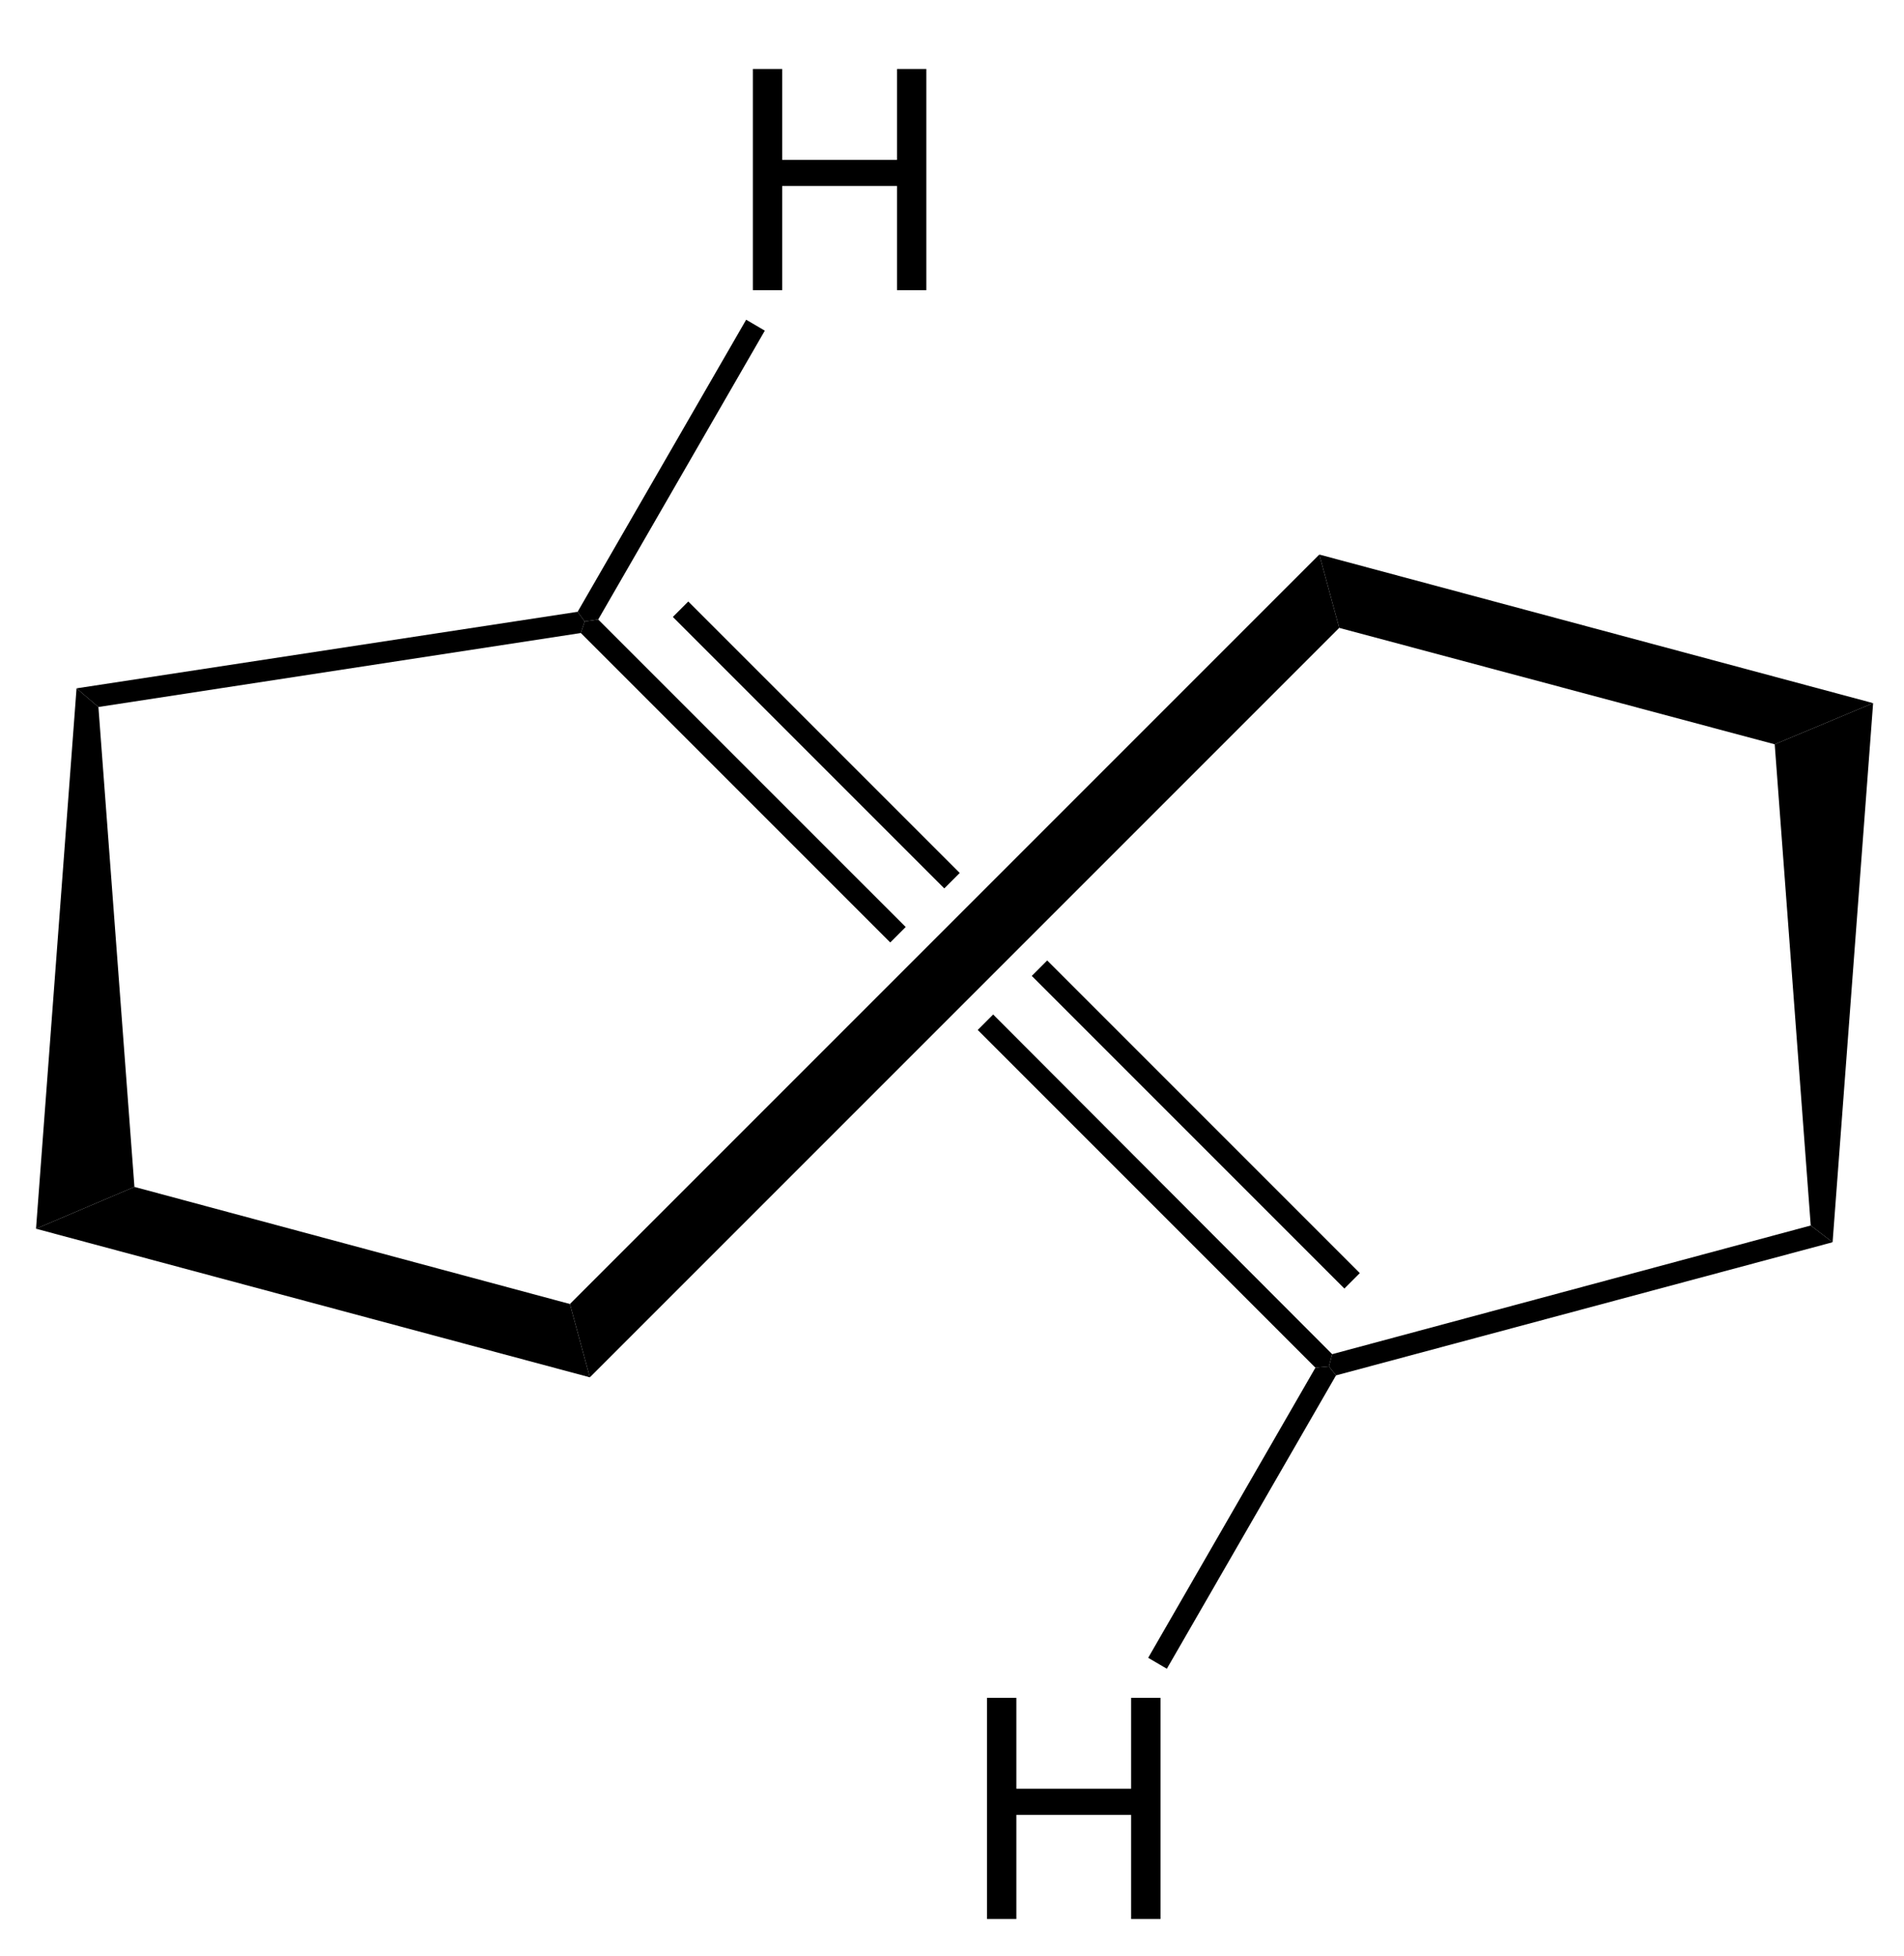
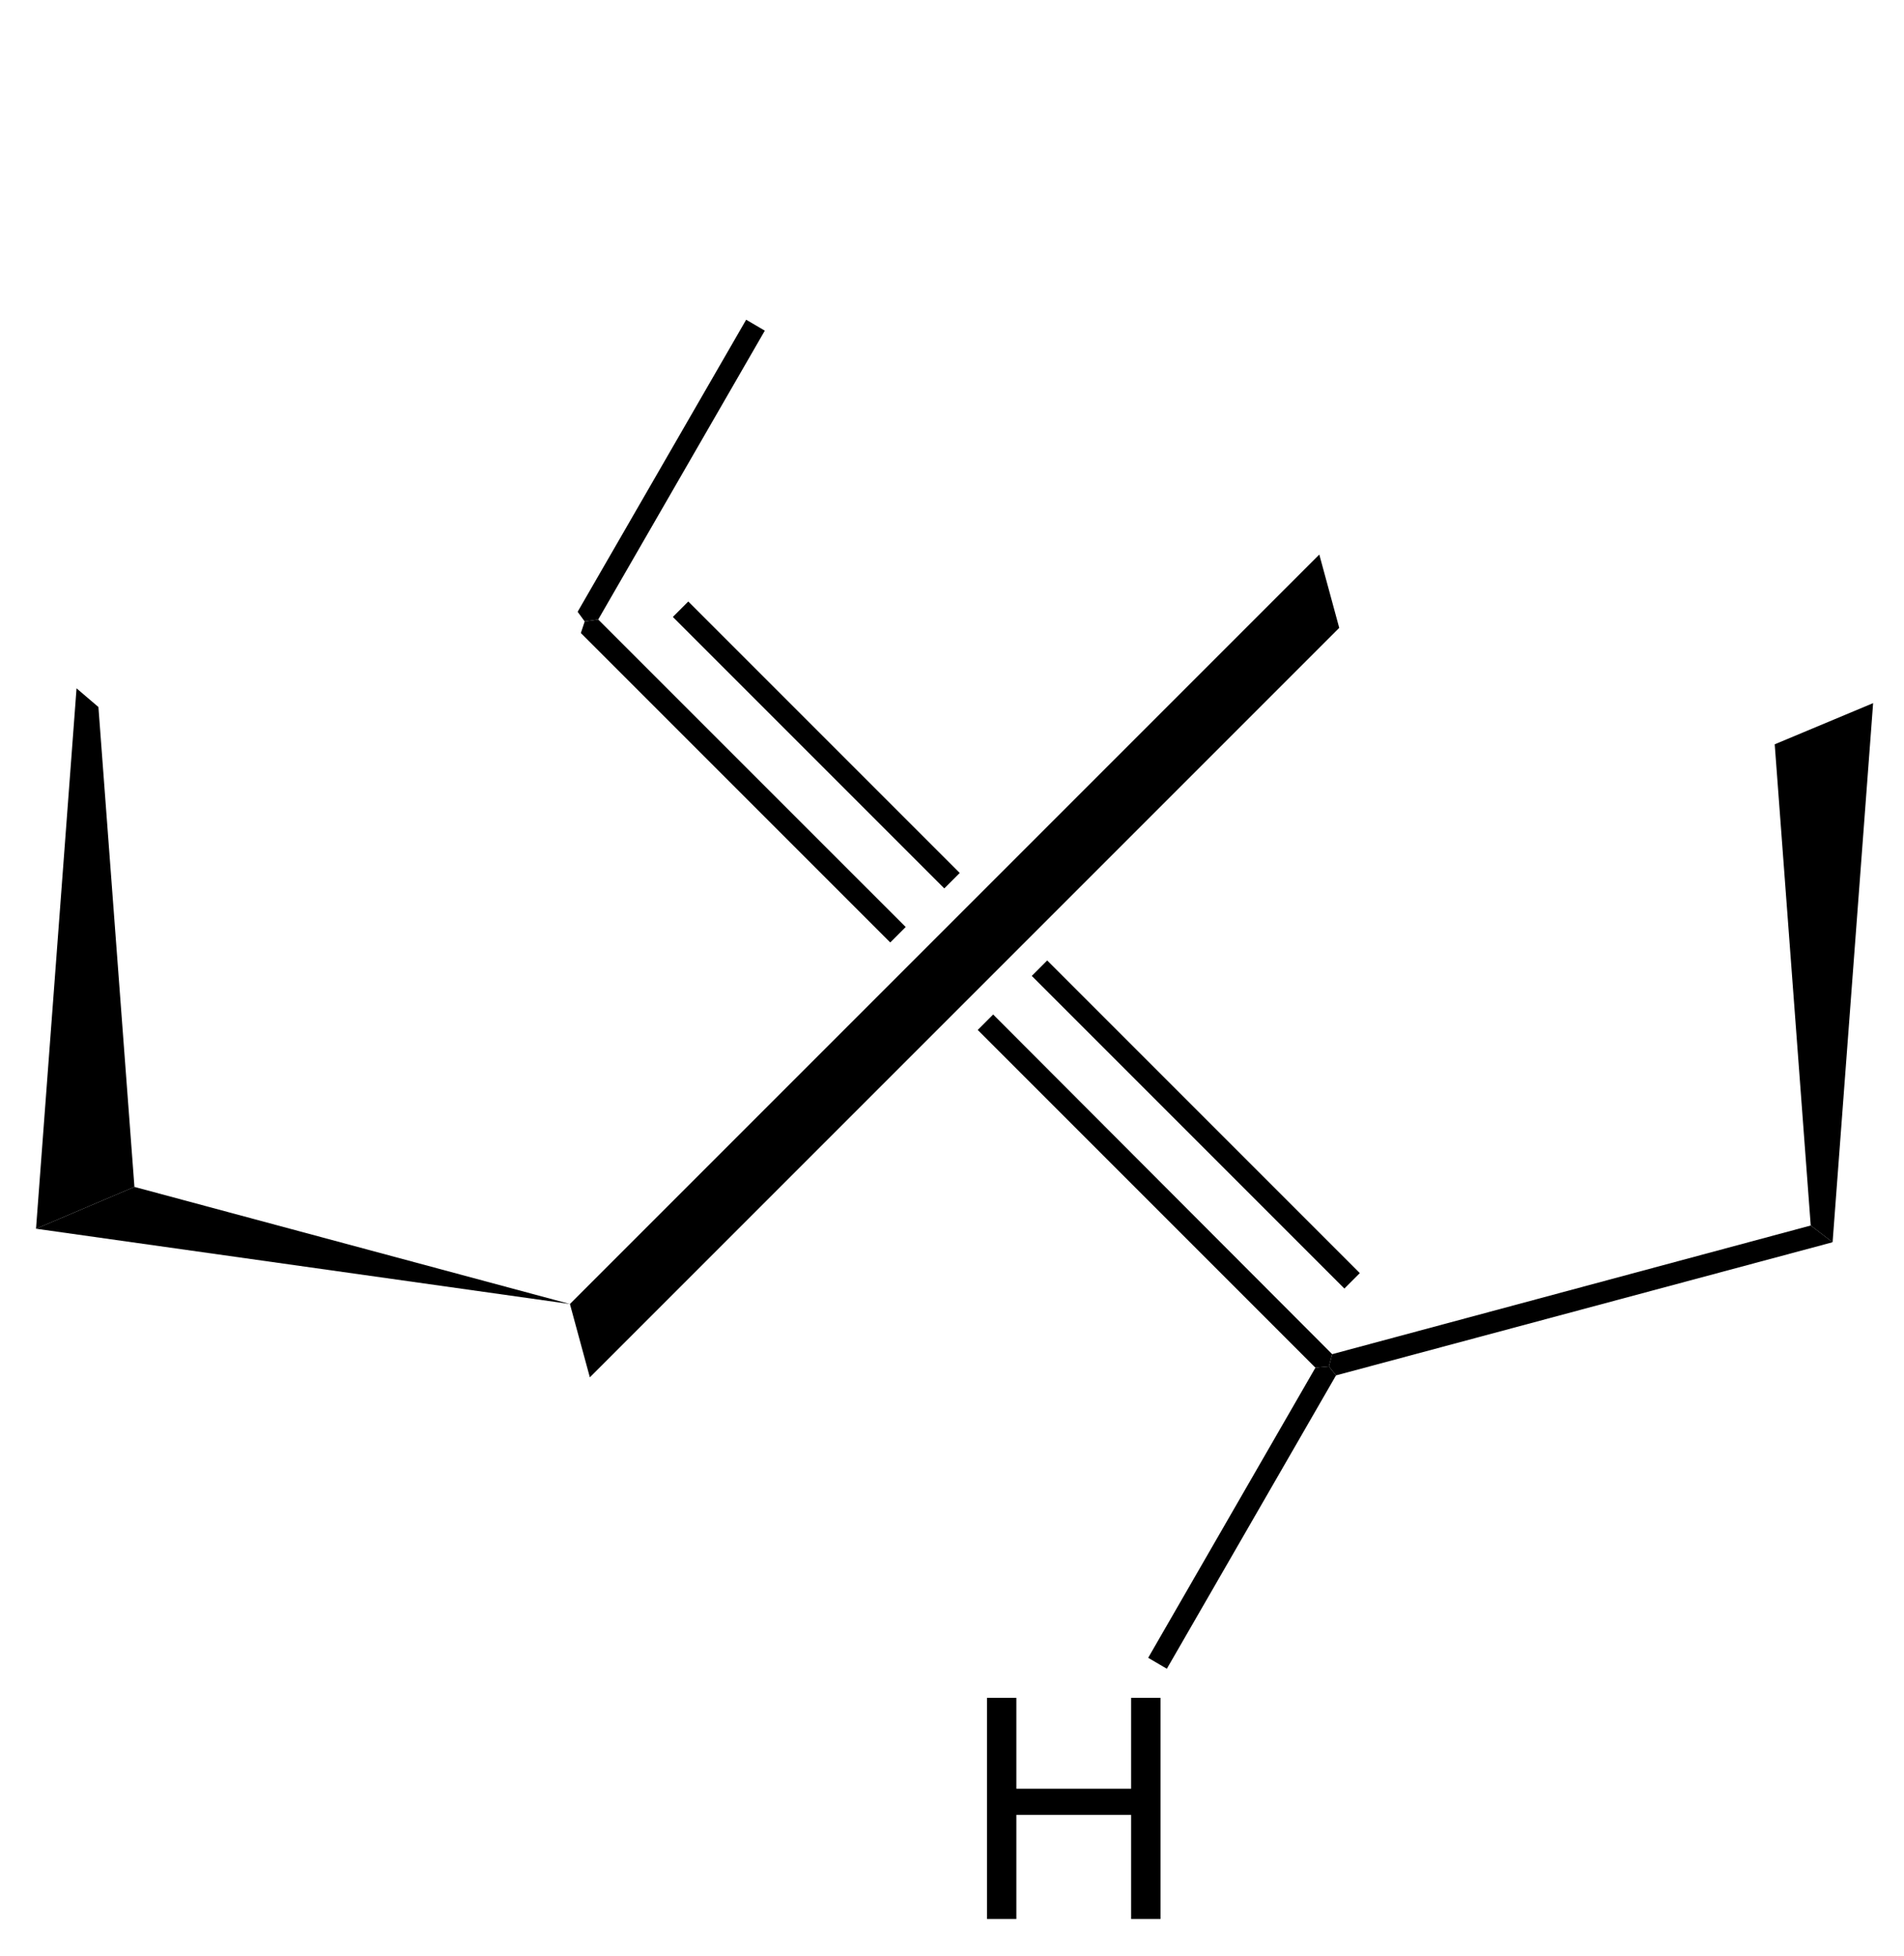
<svg xmlns="http://www.w3.org/2000/svg" width="185pt" height="190pt" viewBox="0 0 185 190" version="1.1">
  <defs>
    <clipPath id="clip1">
      <path d="M 0 190 L 185 190 L 185 0 L 0 0 L 0 190 Z M 0 190 " />
    </clipPath>
  </defs>
  <g id="misc2svg">
    <g clip-path="url(#clip1)" clip-rule="nonzero">
      <path style=" stroke:none;fill-rule:nonzero;fill:rgb(0%,0%,0%);fill-opacity:1;" d="M 178.062 120.688 L 175.938 119.062 L 172.438 72.312 L 182 68.312 L 178.062 120.688 Z M 178.062 120.688 " />
      <path style=" stroke:none;fill-rule:nonzero;fill:rgb(0%,0%,0%);fill-opacity:1;" d="M 129.812 133.625 L 129.125 132.75 L 129.438 131.562 L 175.938 119.062 L 178.062 120.688 L 129.812 133.625 Z M 129.812 133.625 " />
-       <path style=" stroke:none;fill-rule:nonzero;fill:rgb(0%,0%,0%);fill-opacity:1;" d="M 130.125 61 L 128.188 53.875 L 182 68.312 L 172.438 72.312 L 130.125 61 Z M 130.125 61 " />
      <path style=" stroke:none;fill-rule:nonzero;fill:rgb(0%,0%,0%);fill-opacity:1;" d="M 56.438 61.5 L 56.812 60.375 L 58.125 60.188 L 88 90.062 L 86.5 91.562 L 56.438 61.5 Z M 56.438 61.5 " />
      <path style=" stroke:none;fill-rule:nonzero;fill:rgb(0%,0%,0%);fill-opacity:1;" d="M 129.438 131.562 L 129.125 132.75 L 127.812 132.875 L 95 100.062 L 96.5 98.562 L 129.438 131.562 Z M 129.438 131.562 " />
      <path style=" stroke:none;fill-rule:nonzero;fill:rgb(0%,0%,0%);fill-opacity:1;" d="M 65.375 59.938 L 66.875 58.438 L 93.25 84.812 L 91.75 86.312 L 65.375 59.938 Z M 65.375 59.938 " />
      <path style=" stroke:none;fill-rule:nonzero;fill:rgb(0%,0%,0%);fill-opacity:1;" d="M 132.125 123.688 L 130.625 125.188 L 100.25 94.812 L 101.75 93.312 L 132.125 123.688 Z M 132.125 123.688 " />
      <path style=" stroke:none;fill-rule:nonzero;fill:rgb(0%,0%,0%);fill-opacity:1;" d="M 57.312 133.812 L 55.375 126.688 L 128.188 53.875 L 130.125 61 L 57.312 133.812 Z M 57.312 133.812 " />
-       <path style=" stroke:none;fill-rule:nonzero;fill:rgb(0%,0%,0%);fill-opacity:1;" d="M 3.5 119.375 L 13.062 115.312 L 55.375 126.688 L 57.312 133.812 L 3.5 119.375 Z M 3.5 119.375 " />
+       <path style=" stroke:none;fill-rule:nonzero;fill:rgb(0%,0%,0%);fill-opacity:1;" d="M 3.5 119.375 L 13.062 115.312 L 55.375 126.688 L 3.5 119.375 Z M 3.5 119.375 " />
      <path style=" stroke:none;fill-rule:nonzero;fill:rgb(0%,0%,0%);fill-opacity:1;" d="M 7.438 66.875 L 9.562 68.688 L 13.062 115.312 L 3.5 119.375 L 7.438 66.875 Z M 7.438 66.875 " />
-       <path style=" stroke:none;fill-rule:nonzero;fill:rgb(0%,0%,0%);fill-opacity:1;" d="M 56.125 59.438 L 56.812 60.375 L 56.438 61.5 L 9.562 68.688 L 7.438 66.875 L 56.125 59.438 Z M 56.125 59.438 " />
      <path style=" stroke:none;fill-rule:nonzero;fill:rgb(0%,0%,0%);fill-opacity:1;" d="M 95.902 186.438 L 95.902 164.953 L 98.754 164.953 L 98.754 173.781 L 109.906 173.781 L 109.906 164.953 L 112.758 164.953 L 112.758 186.438 L 109.906 186.438 L 109.906 176.32 L 98.754 176.32 L 98.754 186.438 L 95.902 186.438 Z M 95.902 186.438 " />
      <path style=" stroke:none;fill-rule:nonzero;fill:rgb(0%,0%,0%);fill-opacity:1;" d="M 113.375 162.125 L 111.562 161.062 L 127.812 132.875 L 129.125 132.75 L 129.812 133.625 L 113.375 162.125 Z M 113.375 162.125 " />
-       <path style=" stroke:none;fill-rule:nonzero;fill:rgb(0%,0%,0%);fill-opacity:1;" d="M 73.152 28.188 L 73.152 6.703 L 76.004 6.703 L 76.004 15.531 L 87.156 15.531 L 87.156 6.703 L 90.008 6.703 L 90.008 28.188 L 87.156 28.188 L 87.156 18.07 L 76.004 18.07 L 76.004 28.188 L 73.152 28.188 Z M 73.152 28.188 " />
      <path style=" stroke:none;fill-rule:nonzero;fill:rgb(0%,0%,0%);fill-opacity:1;" d="M 72.5 31.062 L 74.312 32.125 L 58.125 60.188 L 56.812 60.375 L 56.125 59.438 L 72.5 31.062 Z M 72.5 31.062 " />
    </g>
  </g>
</svg>